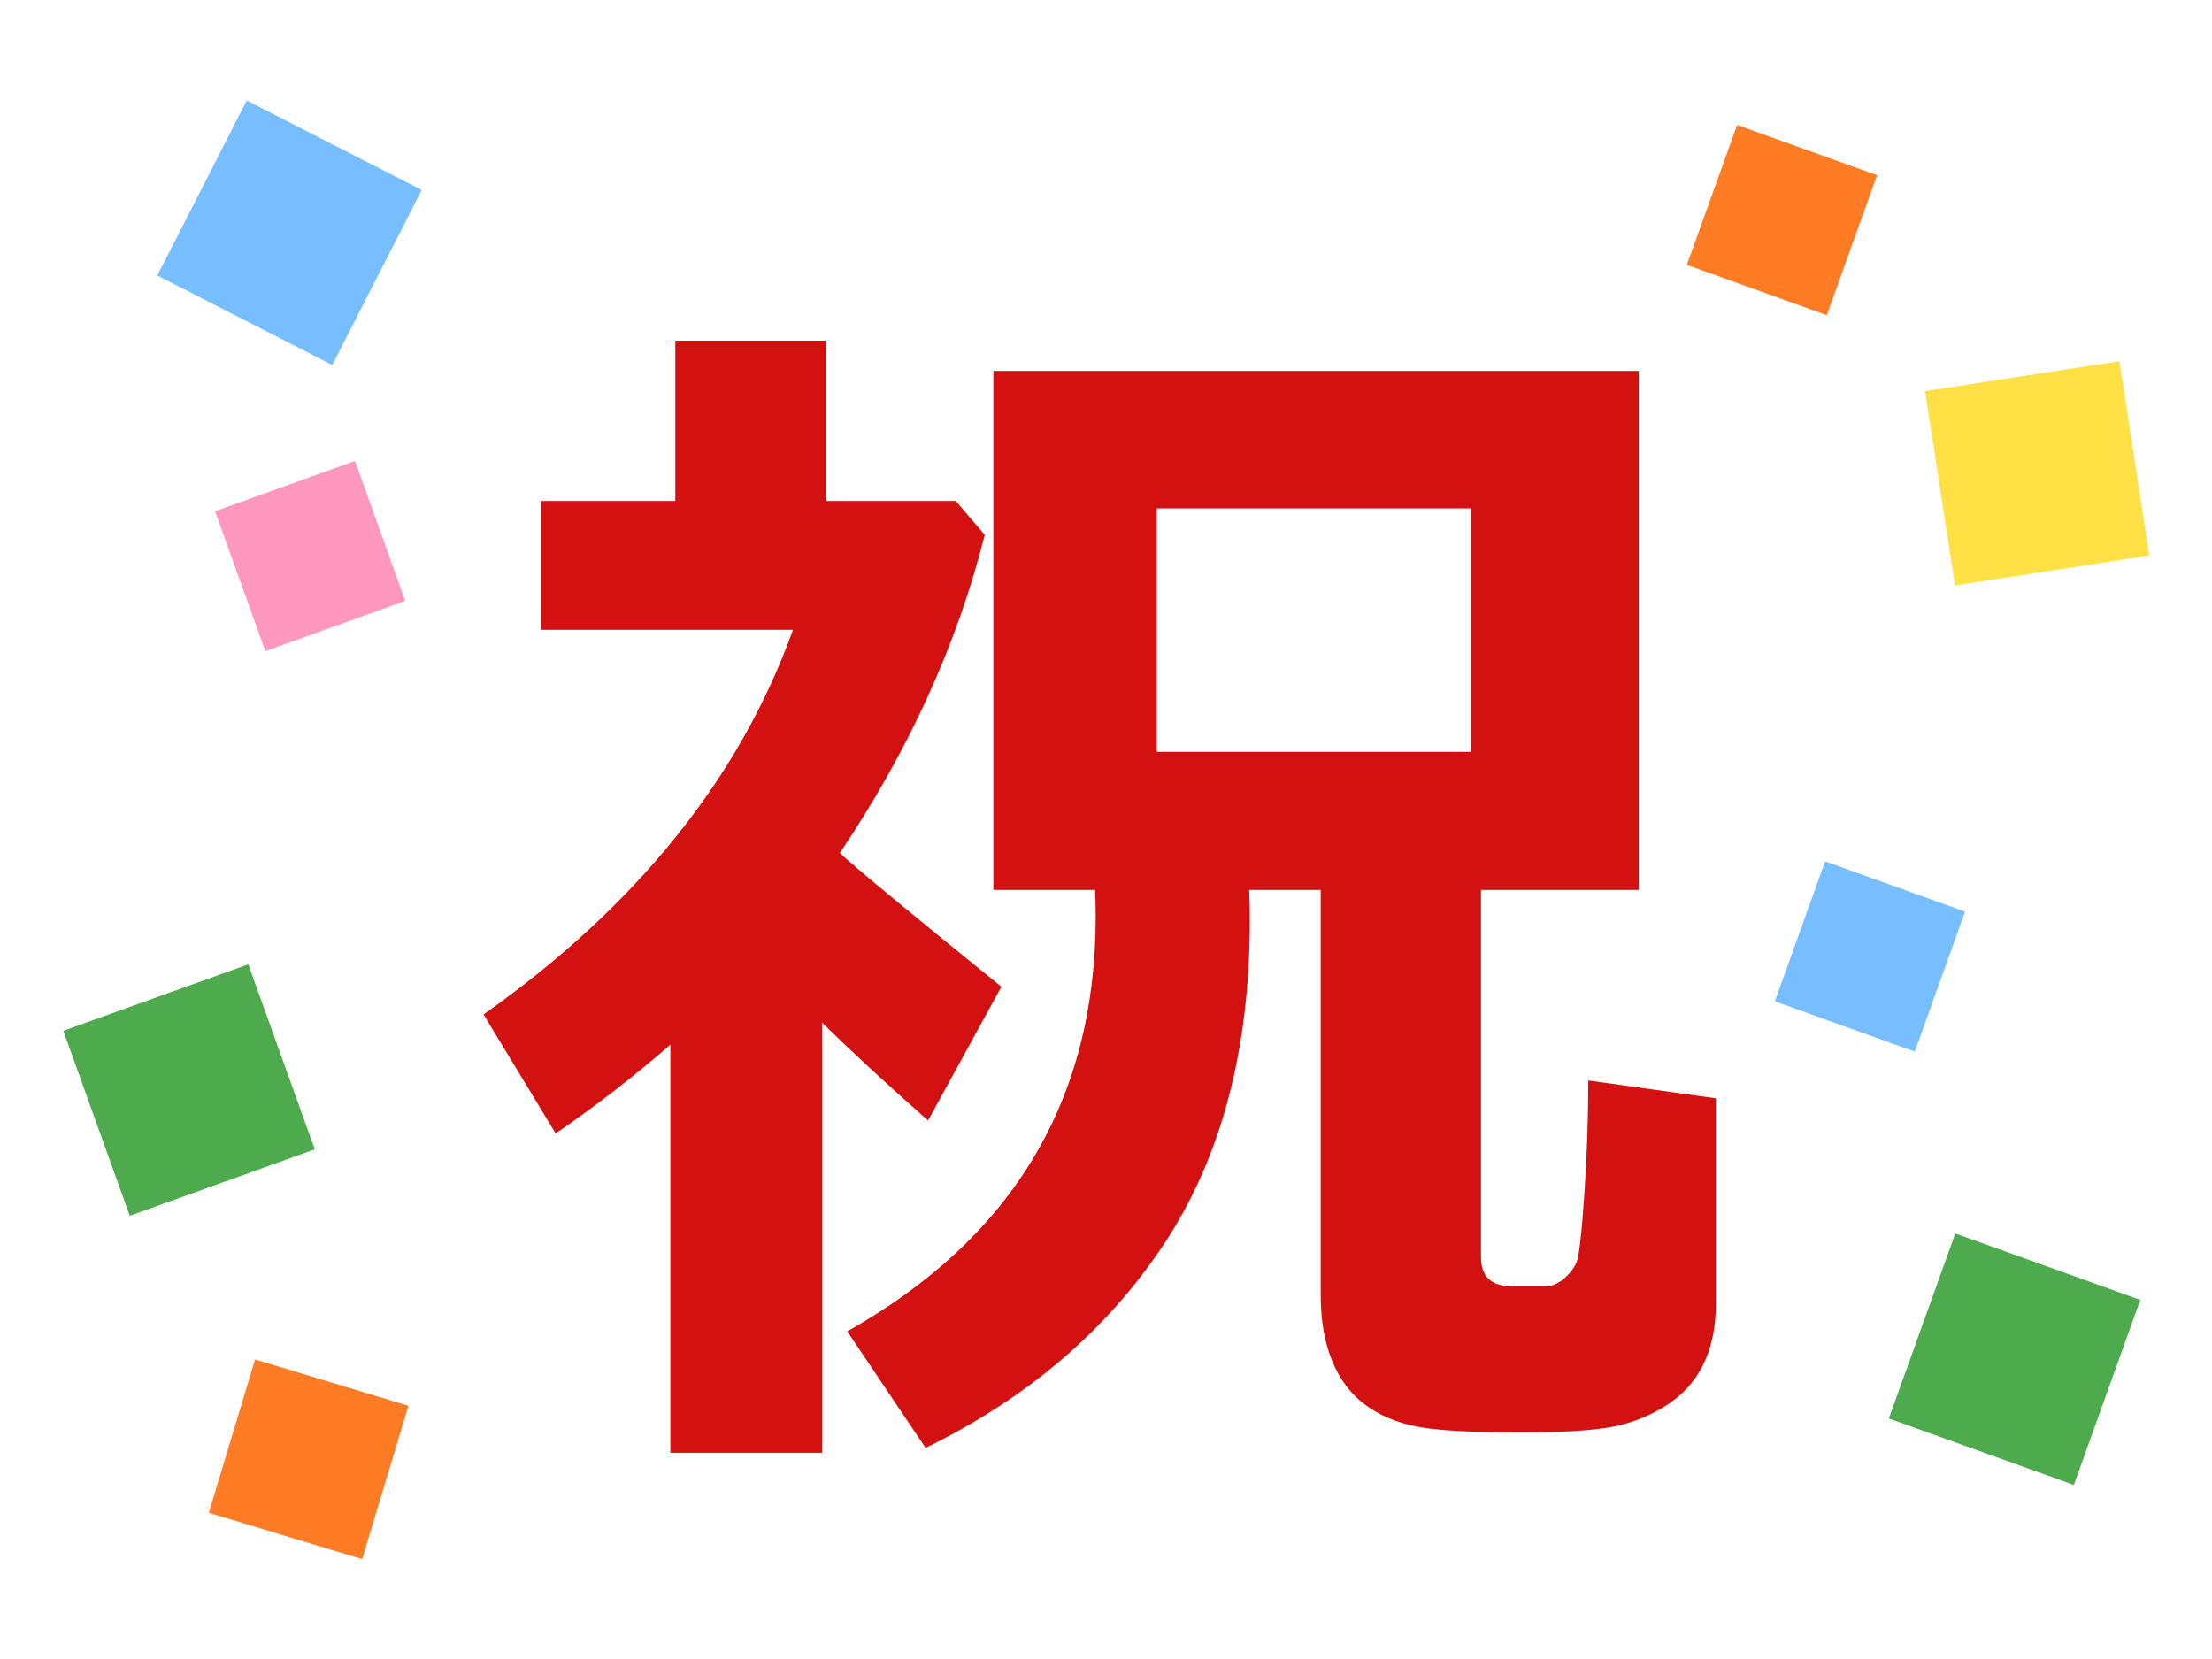
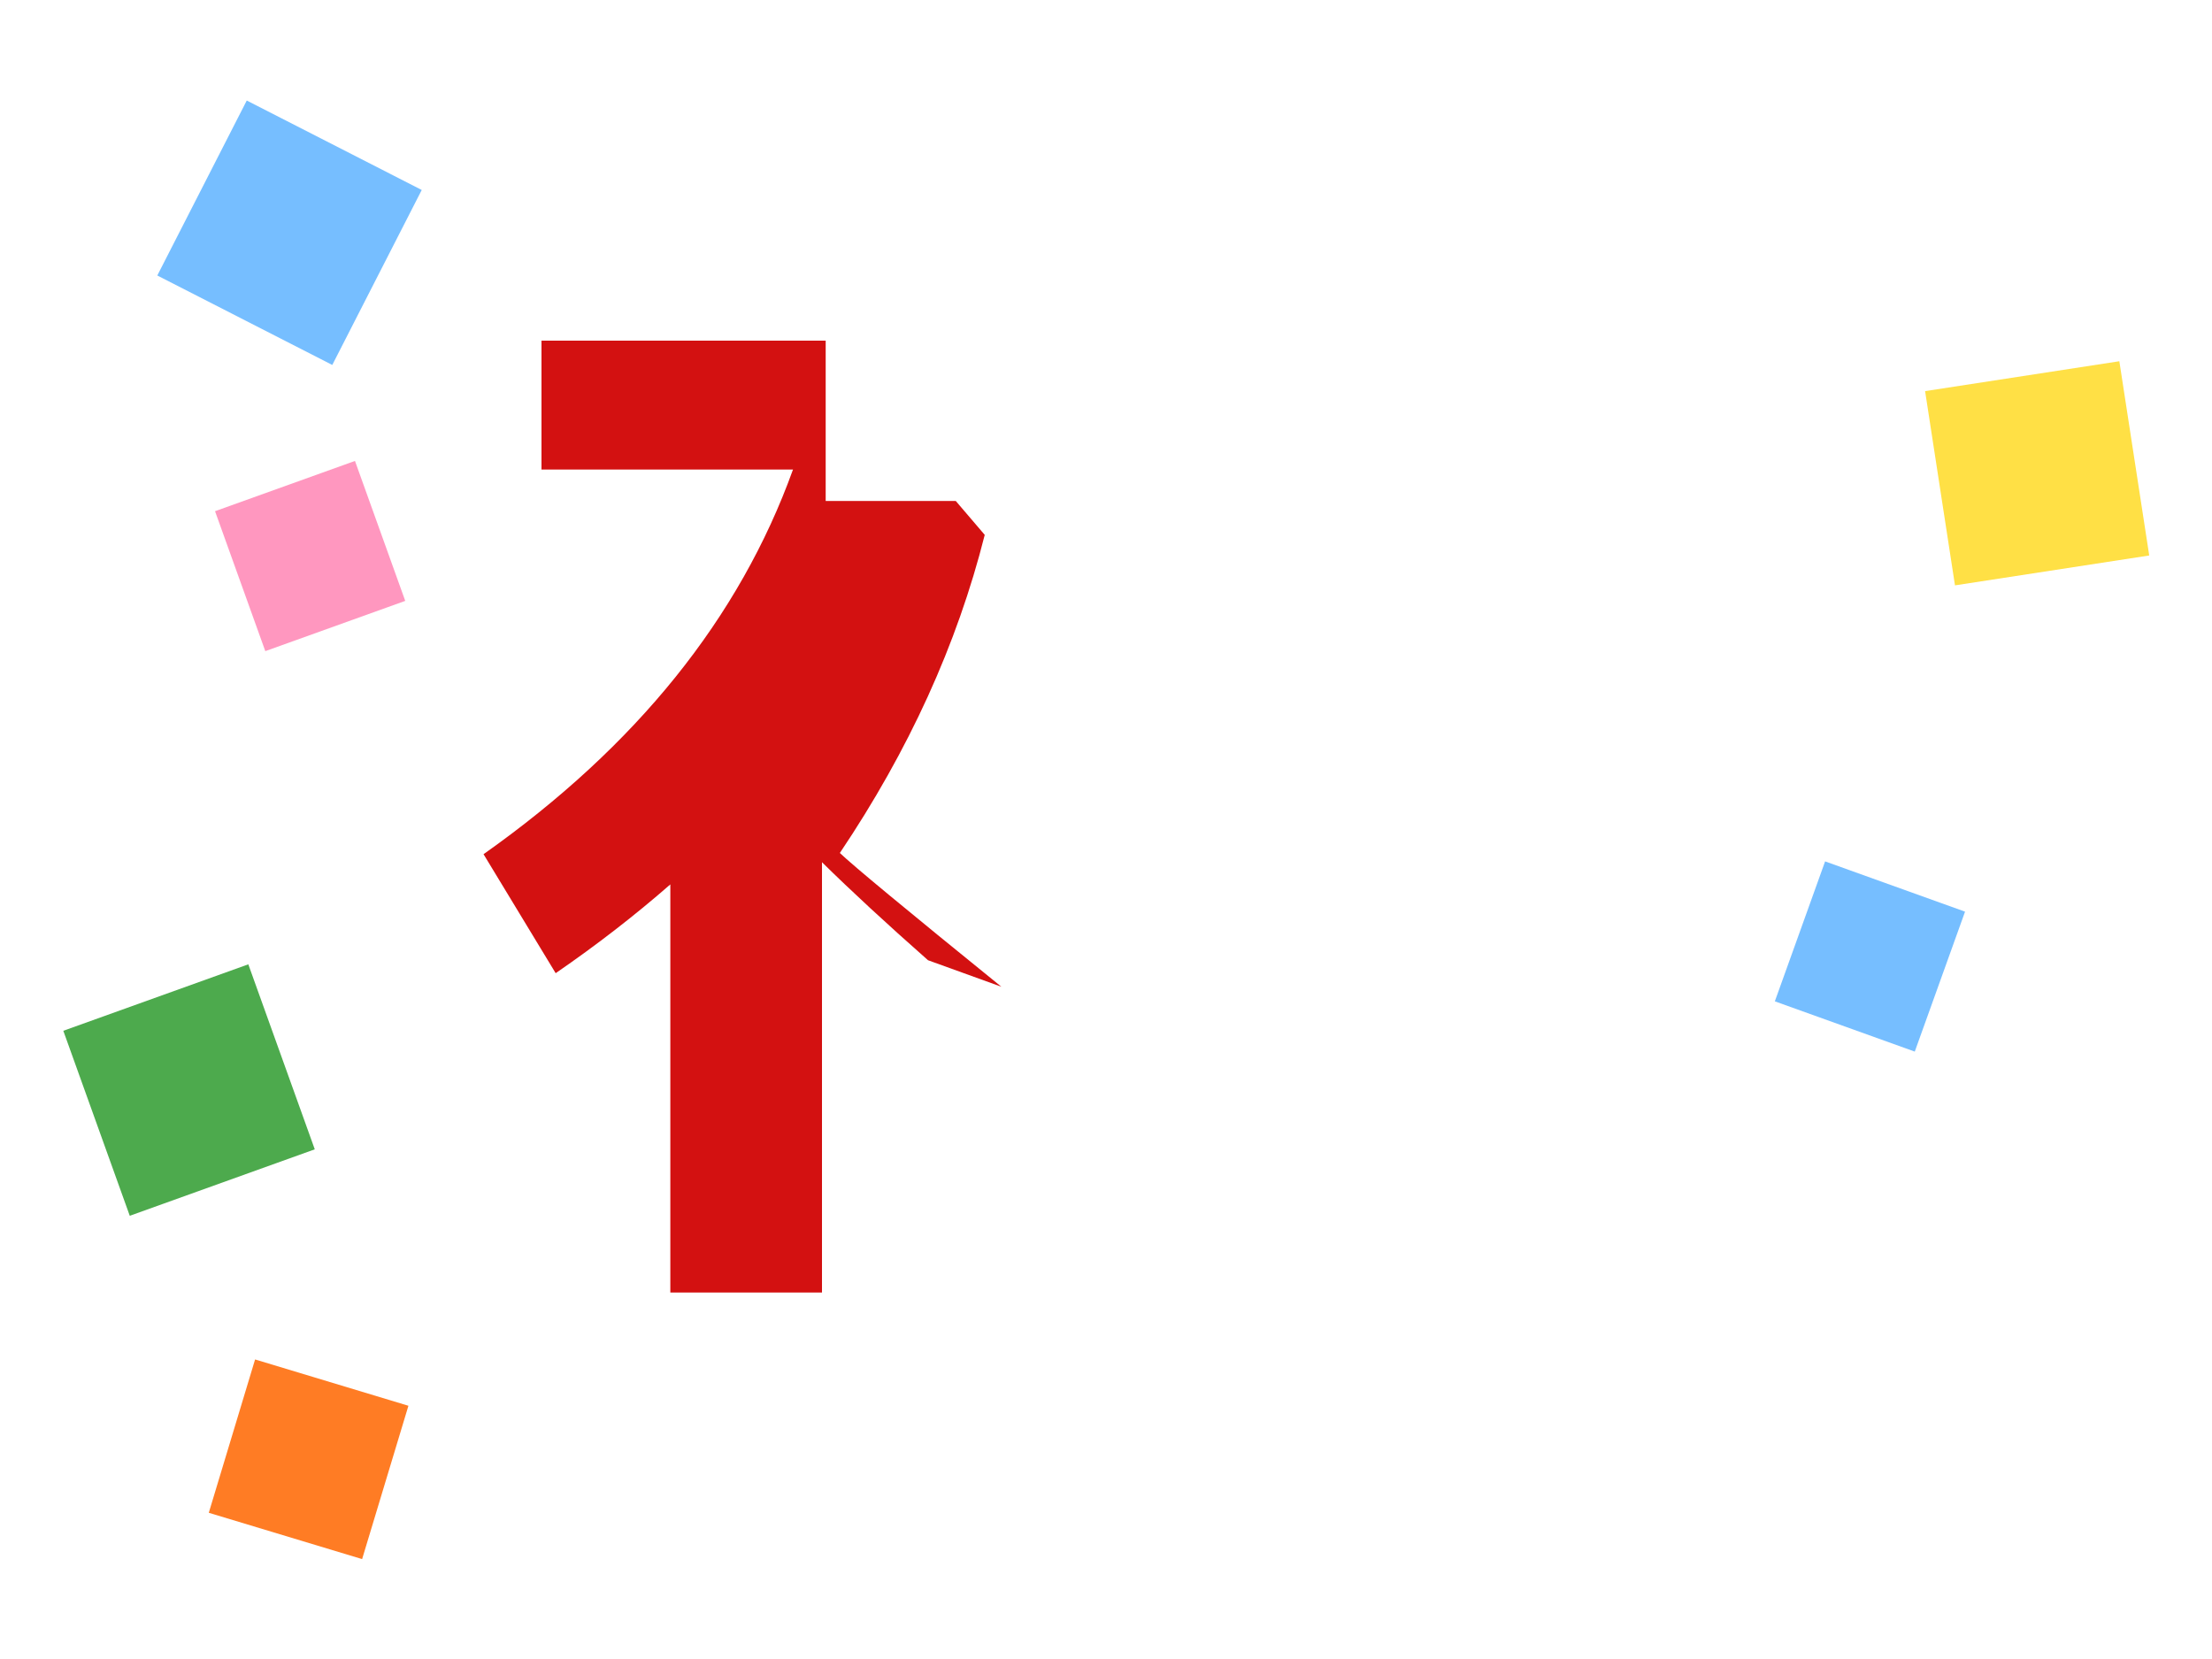
<svg xmlns="http://www.w3.org/2000/svg" version="1.1" id="レイヤー_1" x="0px" y="0px" width="400px" height="300px" viewBox="0 0 400 300" style="enable-background:new 0 0 400 300;" xml:space="preserve">
  <style type="text/css">

	.st0{fill:#4DAA4D;}
	.st1{fill:#FF7C24;}
	.st2{fill:#FF97BF;}
	.st3{fill:#FFE045;}
	.st4{fill:none;}
	.st5{fill:#D31111;}
	.st6{fill:#76BEFF;}

</style>
  <g>
    <rect x="209.174" y="91.927" class="st4" width="56.854" height="44.035" />
-     <path class="st5" d="M286.482,216.226c-0.483,6.987-0.946,11.001-1.393,12.04c-0.446,1.041-1.209,2.026-2.286,2.954   c-1.078,0.931-2.211,1.394-3.399,1.394h-5.908c-3.79,0-5.686-1.745-5.686-5.239v-66.442h28.538V67.067H179.632v93.864h18.394   c0.073,1.562,0.112,3.16,0.112,4.794c0,33.147-14.977,58.155-44.926,75.026l14.158,21.069c18.43-8.993,32.811-21.293,43.143-36.9   c10.328-15.606,15.495-35.115,15.495-58.525c0-1.856-0.038-3.68-0.112-5.464h12.932v73.243c0,4.608,0.687,8.583,2.062,11.928   c1.374,3.344,3.362,5.981,5.965,7.915c2.601,1.933,5.722,3.25,9.363,3.957c3.642,0.705,9.884,1.06,18.729,1.06   c6.688,0,11.873-0.279,15.552-0.836c3.679-0.558,7.115-1.804,10.312-3.734c3.195-1.934,5.573-4.46,7.135-7.581   c1.56-3.121,2.341-6.837,2.341-11.147v-37.123l-23.076-3.232C287.208,202.291,286.966,209.241,286.482,216.226z M266.027,135.961   h-56.854V91.927h56.854V135.961z" />
-     <path class="st5" d="M181.081,178.435c-17.243-13.971-26.978-22.034-29.208-24.191c12.486-18.578,21.218-37.753,26.198-57.522   l-5.239-6.131h-23.522V61.605h-27.2v28.984H97.918v23.299h45.483c-9.662,26.83-28.315,50.018-55.962,69.562l13.043,21.516   c7.358-5.054,14.269-10.404,20.735-16.053v73.799h27.424v-77.813c5.201,5.129,11.594,11.037,19.174,17.726L181.081,178.435z" />
+     <path class="st5" d="M181.081,178.435c-17.243-13.971-26.978-22.034-29.208-24.191c12.486-18.578,21.218-37.753,26.198-57.522   l-5.239-6.131h-23.522V61.605h-27.2H97.918v23.299h45.483c-9.662,26.83-28.315,50.018-55.962,69.562l13.043,21.516   c7.358-5.054,14.269-10.404,20.735-16.053v73.799h27.424v-77.813c5.201,5.129,11.594,11.037,19.174,17.726L181.081,178.435z" />
    <rect x="34.548" y="24.292" transform="matrix(-0.89 -0.455 0.455 -0.89 79.781 103.334)" class="st6" width="35.552" height="35.552" />
    <rect x="16.352" y="179.405" transform="matrix(0.941 -0.338 0.338 0.941 -64.577 23.105)" class="st0" width="35.552" height="35.552" />
    <rect x="42.59" y="87.085" transform="matrix(0.338 0.941 -0.941 0.338 131.742 13.84)" class="st2" width="26.893" height="26.892" />
    <rect x="41.275" y="249.307" transform="matrix(-0.957 -0.289 0.289 -0.957 32.933 532.449)" class="st1" width="28.974" height="28.973" />
-     <rect x="346.345" y="228.066" transform="matrix(-0.941 -0.338 0.338 -0.941 623.842 600.197)" class="st0" width="35.552" height="35.552" />
    <rect x="350.558" y="67.951" transform="matrix(0.152 0.988 -0.988 0.152 397.095 -291.357)" class="st3" width="35.552" height="35.552" />
    <rect x="324.838" y="159.459" transform="matrix(0.941 0.338 -0.338 0.941 78.262 -104.079)" class="st6" width="26.891" height="26.893" />
-     <rect x="308.89" y="26.242" transform="matrix(0.941 0.338 -0.338 0.941 32.33 -106.503)" class="st1" width="26.893" height="26.892" />
  </g>
</svg>